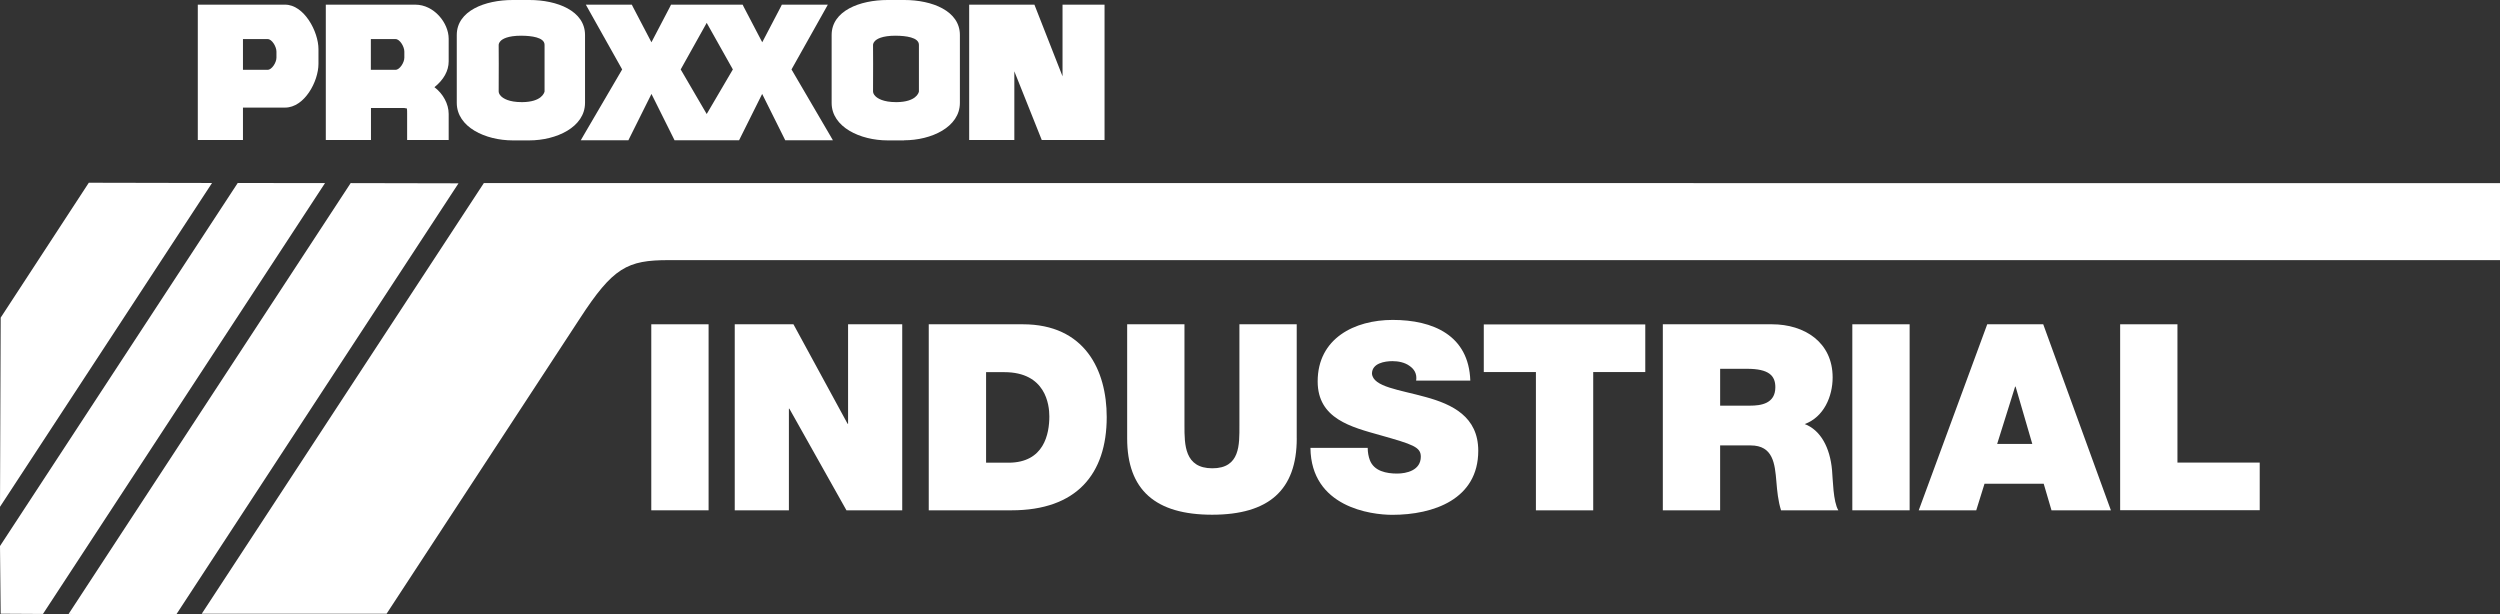
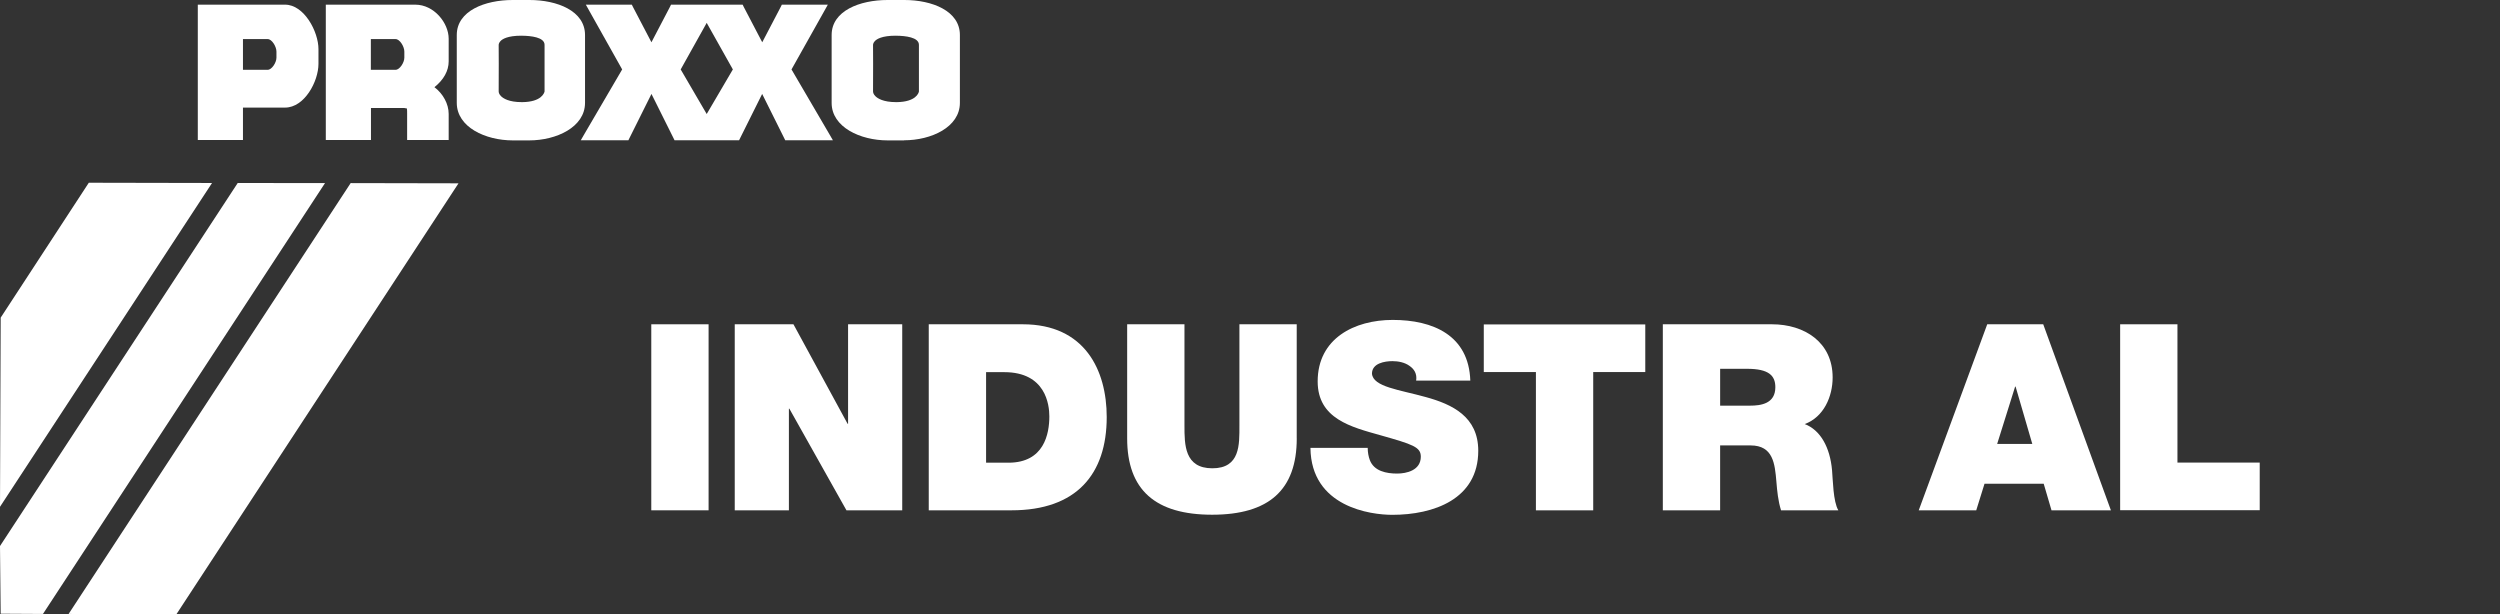
<svg xmlns="http://www.w3.org/2000/svg" id="Ebene_2" data-name="Ebene 2" viewBox="0 0 691.98 170">
  <rect x="0" y="0" width="691.98" height="170" fill="#333333" stroke="none" />
  <defs>
    <style>
      .cls-1, .cls-2 {
        fill: #fff;
      }

      .cls-2 {
        fill-rule: evenodd;
      }
    </style>
  </defs>
  <g id="Ebene_1-2" data-name="Ebene 1-2">
    <g>
      <path class="cls-1" d="M180.27,89.76h15.86v51.49h-15.86v-51.49Z" />
      <path class="cls-1" d="M203.4,89.76h16.22l14.99,27.55h.13v-27.55h14.99v51.49h-15.44l-15.8-28.13h-.13v28.13h-14.99v-51.49h.03Z" />
      <path class="cls-1" d="M257.08,89.76h26.03c17.15,0,23.22,12.69,23.22,25.68,0,15.8-8.37,25.81-26.33,25.81h-22.93v-51.49ZM272.94,128.07h6.2c9.88,0,11.31-8.01,11.31-12.82,0-3.23-1-12.24-12.47-12.24h-5.04v25.1-.03Z" />
      <path class="cls-1" d="M358.93,121.35c0,14.28-7.72,21.12-23.42,21.12s-23.52-6.85-23.52-21.12v-31.59h15.86v28.04c0,5.27,0,11.82,7.72,11.82s7.49-6.56,7.49-11.82v-28.04h15.86s0,31.59,0,31.59Z" />
      <path class="cls-1" d="M378.57,123.94c0,1.29.23,2.45.58,3.39,1.16,3.1,4.62,3.75,7.56,3.75,2.58,0,6.56-.87,6.56-4.68,0-2.68-2.23-3.39-11.11-5.91-8.14-2.29-17.44-4.55-17.44-14.92,0-11.89,10.17-17.02,20.77-17.02,11.18,0,21.06,4.26,21.48,16.8h-14.99c.29-1.94-.58-3.23-1.87-4.1-1.29-.94-3.1-1.29-4.68-1.29-2.16,0-5.68.58-5.68,3.46.29,3.68,7.66,4.46,14.92,6.49,7.27,2,14.5,5.39,14.5,14.86,0,13.4-12.34,17.73-23.81,17.73-5.85,0-22.48-2.1-22.64-18.54h15.86Z" />
      <path class="cls-1" d="M425.11,102.98h-14.41v-13.18h44.7v13.18h-14.41v38.28h-15.86v-38.28h-.03Z" />
      <path class="cls-1" d="M460.26,89.76h30.2c9.01,0,16.8,4.97,16.8,14.7,0,5.33-2.45,10.95-7.72,12.92,4.33,1.65,7.01,6.43,7.56,12.82.23,2.52.29,8.66,1.74,11.05h-15.86c-.81-2.58-1.07-5.27-1.29-7.95-.42-4.91-.87-10.01-7.14-10.01h-8.43v17.96h-15.86v-51.49h0ZM476.12,112.28h8.3c2.94,0,6.98-.52,6.98-5.1,0-3.23-1.81-5.1-7.85-5.1h-7.43v10.24-.03Z" />
-       <path class="cls-1" d="M512.71,89.76h15.86v51.49h-15.86v-51.49Z" />
      <path class="cls-1" d="M550.05,89.76h15.5l18.73,51.49h-16.44l-2.16-7.36h-16.38l-2.29,7.36h-15.92l18.96-51.49ZM562.52,122.87l-4.62-15.86h-.13l-4.97,15.86h9.72,0Z" />
      <path class="cls-1" d="M586.84,89.76h15.86v38.28h22.77v13.18h-38.63v-51.49.03Z" />
    </g>
    <g>
      <polygon class="cls-1" points="11.89 169.94 89.96 50.68 65.8 50.65 0 151.14 .19 169.87 11.89 169.94" />
      <polygon class="cls-1" points="0 140.28 58.69 50.65 24.58 50.58 .19 87.92 0 140.28" />
      <polygon class="cls-1" points="48.84 170 126.91 50.74 97.06 50.68 18.99 169.94 48.84 170" />
-       <path class="cls-1" d="M185.08,72h506.9v-21.32H133.92l-78.07,119.19h51.16l53.43-81.62c9.27-14.28,13.21-16.25,24.65-16.25Z" />
    </g>
    <g>
      <g>
        <path class="cls-2" d="M188.41,19.22l7.2,12.34,7.24-12.34-7.24-12.89-7.2,12.89h0ZM230.53,38.83h-13.18l-.32-.65-6.07-12.18-6.07,12.18-.32.65h-17.86l-.32-.65-6.07-12.18-6.07,12.18-.32.65h-13.18l1.03-1.78,10.43-17.83-9.08-16.18-.97-1.74h12.73l.32.65,5.1,9.75,5.1-9.75.32-.65h19.83l.32.65,5.1,9.75,5.1-9.75.32-.65h12.73l-.97,1.74-9.08,16.18,10.43,17.83,1.03,1.78h-.03Z" />
-         <path class="cls-2" d="M247.91,9.88c-3.81,0-5.27.94-5.78,1.52-.52.55-.48,1.07-.48,1.1h0v.1c0,.1.06,9.21,0,12.66,0,.26.06.78.65,1.36.61.61,2.16,1.65,5.75,1.65h.16c5.3-.06,6.07-2.52,6.14-2.94v-12.92c0-2.13-3.84-2.49-6.17-2.52h-.29.03ZM250.24,38.86h-4.55c-7.53,0-15.5-3.65-15.5-10.37V9.69c0-6.69,7.78-9.69,15.5-9.69h4.62c7.66,0,15.38,3,15.38,9.69v18.77c0,6.75-7.95,10.37-15.44,10.37h0v.03Z" />
-         <polygon class="cls-2" points="305.73 38.76 304.53 38.76 289.16 38.76 288.35 38.76 288.06 38.02 280.76 19.74 280.76 37.57 280.76 38.76 279.56 38.76 269.42 38.76 268.26 38.76 268.26 37.57 268.26 2.45 268.26 1.29 269.42 1.29 285.51 1.29 286.32 1.29 286.61 2.03 294.1 21.12 294.1 2.45 294.1 1.29 295.3 1.29 304.53 1.29 305.73 1.29 305.73 2.45 305.73 37.57 305.73 38.76 305.73 38.76" />
+         <path class="cls-2" d="M247.91,9.88c-3.81,0-5.27.94-5.78,1.52-.52.55-.48,1.07-.48,1.1v.1c0,.1.06,9.21,0,12.66,0,.26.06.78.65,1.36.61.61,2.16,1.65,5.75,1.65h.16c5.3-.06,6.07-2.52,6.14-2.94v-12.92c0-2.13-3.84-2.49-6.17-2.52h-.29.03ZM250.24,38.86h-4.55c-7.53,0-15.5-3.65-15.5-10.37V9.69c0-6.69,7.78-9.69,15.5-9.69h4.62c7.66,0,15.38,3,15.38,9.69v18.77c0,6.75-7.95,10.37-15.44,10.37h0v.03Z" />
        <path class="cls-2" d="M144.29,9.88c-3.81,0-5.27.94-5.78,1.52-.52.55-.48,1.07-.48,1.1h0v.1c0,.1.06,9.21,0,12.66,0,.26.06.78.65,1.36.61.61,2.16,1.65,5.75,1.65h.16c5.27-.06,6.04-2.52,6.14-2.94v-12.92c0-2.13-3.84-2.49-6.17-2.52h-.29.03ZM146.48,38.86h-4.55c-7.53,0-15.5-3.65-15.5-10.4V9.69c0-6.69,7.78-9.69,15.5-9.69h4.62c7.66,0,15.38,3,15.38,9.69v18.77c0,6.75-7.95,10.4-15.44,10.4h0Z" />
        <path class="cls-2" d="M67.25,19.32h6.85c1.13,0,2.42-2,2.42-3.36v-1.68c0-1.39-1.26-3.46-2.42-3.46h-6.85v8.53h0v-.03ZM67.25,38.76h-12.5V1.29h24.16c5.27,0,9.24,7.46,9.24,12.31v4.07c0,4.88-3.88,12.11-9.24,12.11h-11.66v8.95h0v.03Z" />
        <path class="cls-2" d="M102.65,19.32h6.85c1.13,0,2.42-2,2.42-3.36v-1.68c0-1.39-1.26-3.46-2.42-3.46h-6.85v8.53h0v-.03ZM124.16,38.76h-11.47v-7.24c0-.45,0-1.23-.06-1.49-.06,0-.26-.06-.71-.13h-9.24v8.85h-12.5V1.29h24.77c5.2,0,9.24,5.07,9.24,9.43v6.27c0,2.62-1.39,5.1-3.94,7.14,2.39,1.81,3.94,4.65,3.94,7.4v7.24h-.03Z" />
      </g>
      <path class="cls-2" d="M187.05,19.25l8.56,14.66,8.59-14.66-8.59-15.31-8.56,15.31h0ZM218.1,37.63l-7.14-14.28-7.14,14.28h-16.41l-7.14-14.28-7.14,14.28h-10.4l10.76-18.41-9.4-16.76h10.01l6.14,11.76,6.14-11.76h18.41l6.14,11.76,6.14-11.76h10.01l-9.4,16.76,10.76,18.41h-10.4.06Z" />
      <path class="cls-2" d="M255.53,25.42v-13.02c0-2.2-2.2-3.62-7.33-3.68-8.27-.1-7.75,3.88-7.75,3.88,0,0,.06,9.14,0,12.63,0,1.74,1.87,4.26,7.75,4.2,6.88-.06,7.33-4.01,7.33-4.01h0ZM245.68,1.2h4.62c6.27,0,14.21,2.23,14.21,8.5v18.77c0,6.27-8.01,9.21-14.28,9.21h-4.55c-6.27,0-14.34-2.94-14.34-9.21V9.69c0-6.27,8.04-8.5,14.34-8.5h0Z" />
-       <polygon class="cls-2" points="285.51 2.45 269.42 2.45 269.42 37.57 279.56 37.57 279.56 13.6 289.16 37.57 304.53 37.57 304.53 2.45 295.3 2.45 295.3 27.36 285.51 2.45 285.51 2.45 285.51 2.45" />
      <path class="cls-2" d="M151.91,25.42v-13.02c0-2.2-2.2-3.62-7.33-3.68-8.27-.1-7.75,3.88-7.75,3.88,0,0,.06,9.14,0,12.63,0,1.74,1.87,4.26,7.75,4.2,6.88-.06,7.33-4.01,7.33-4.01h0ZM141.93,1.2h4.62c6.27,0,14.21,2.23,14.21,8.5v18.77c0,6.27-8.01,9.21-14.28,9.21h-4.55c-6.27,0-14.34-2.94-14.34-9.21V9.69c0-6.27,8.08-8.5,14.34-8.5h0Z" />
      <path class="cls-2" d="M74.07,20.51c1.97,0,3.59-2.71,3.59-4.55v-1.68c0-1.87-1.62-4.65-3.59-4.65h-8.01v10.89h8.01ZM78.88,2.45c4.46,0,8.04,6.69,8.04,11.14v4.07c0,4.46-3.62,10.95-8.04,10.95h-12.82v8.95h-10.14V2.45s22.97,0,22.97,0Z" />
      <path class="cls-2" d="M109.5,20.51c1.97,0,3.59-2.71,3.59-4.55v-1.68c0-1.87-1.62-4.65-3.59-4.65h-8.01v10.89h8.01ZM111.92,28.72h-10.47v8.85h-10.14V2.45h23.58c4.46,0,8.08,4.39,8.08,8.27v6.27c0,2.87-2,5.43-4.88,7.17,2.87,1.42,4.88,4.43,4.88,7.33v6.07h-9.11v-6.07c0-2.16-.06-2.62-1.94-2.78h0Z" />
    </g>
  </g>
</svg>